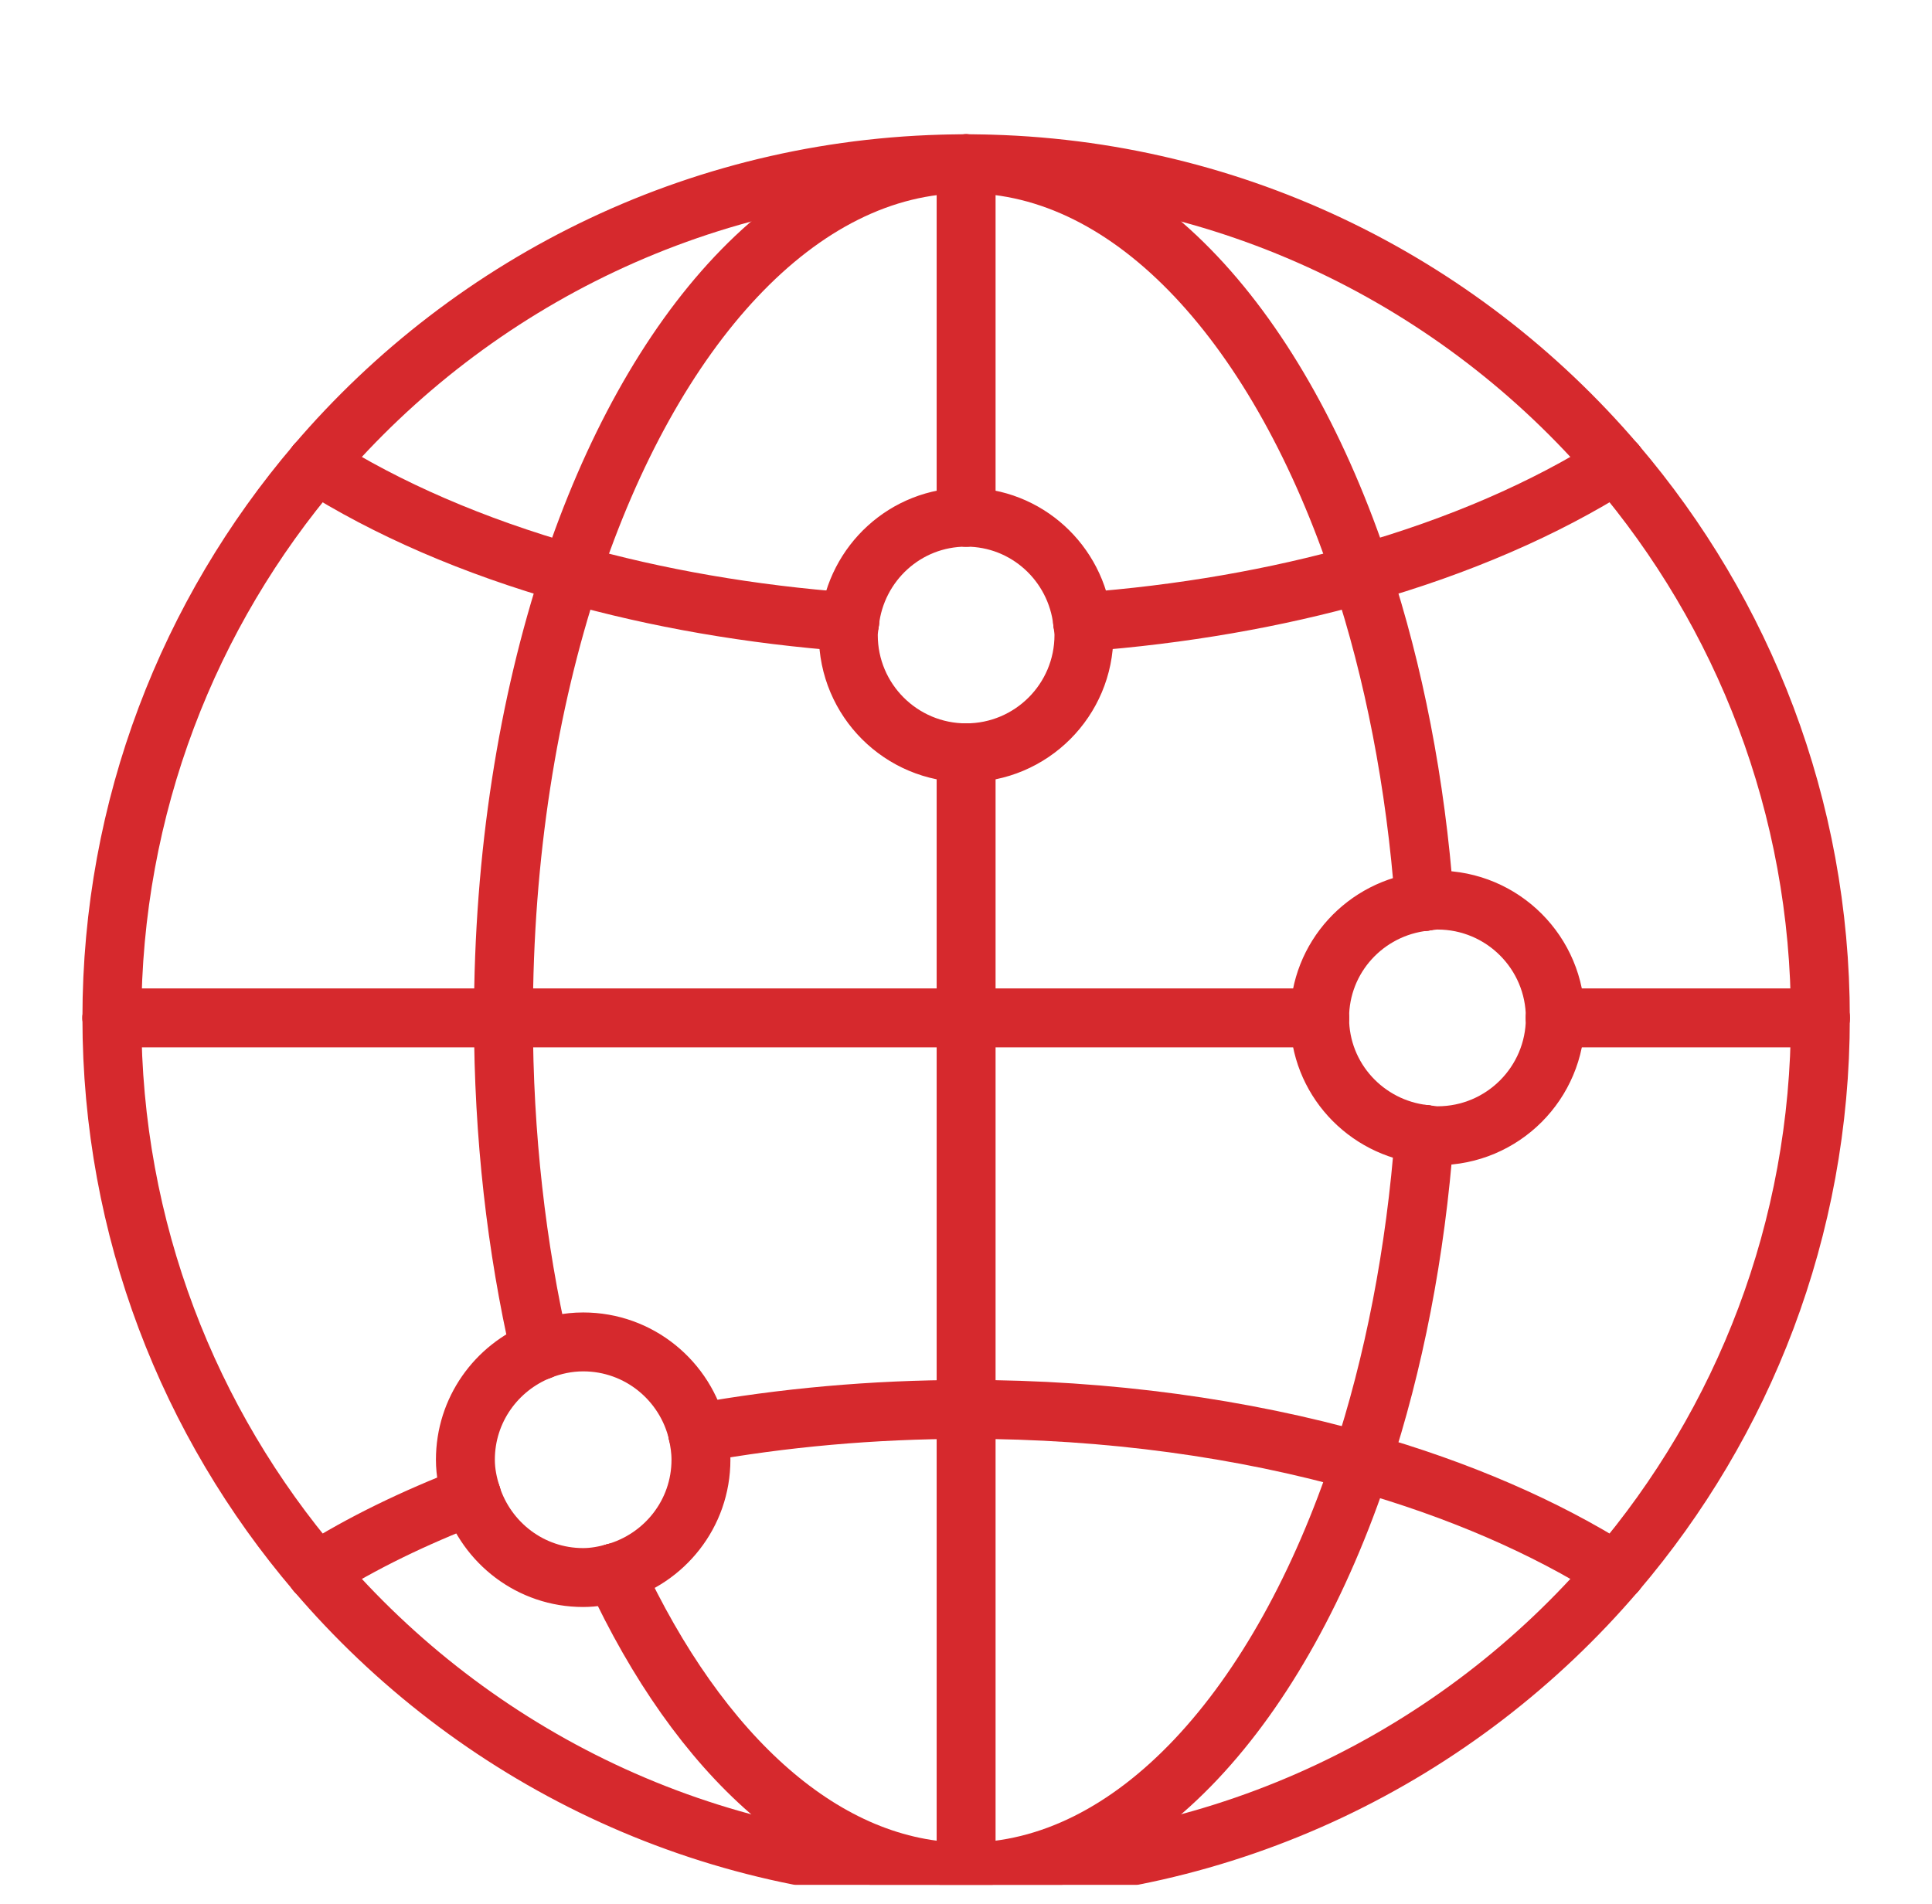
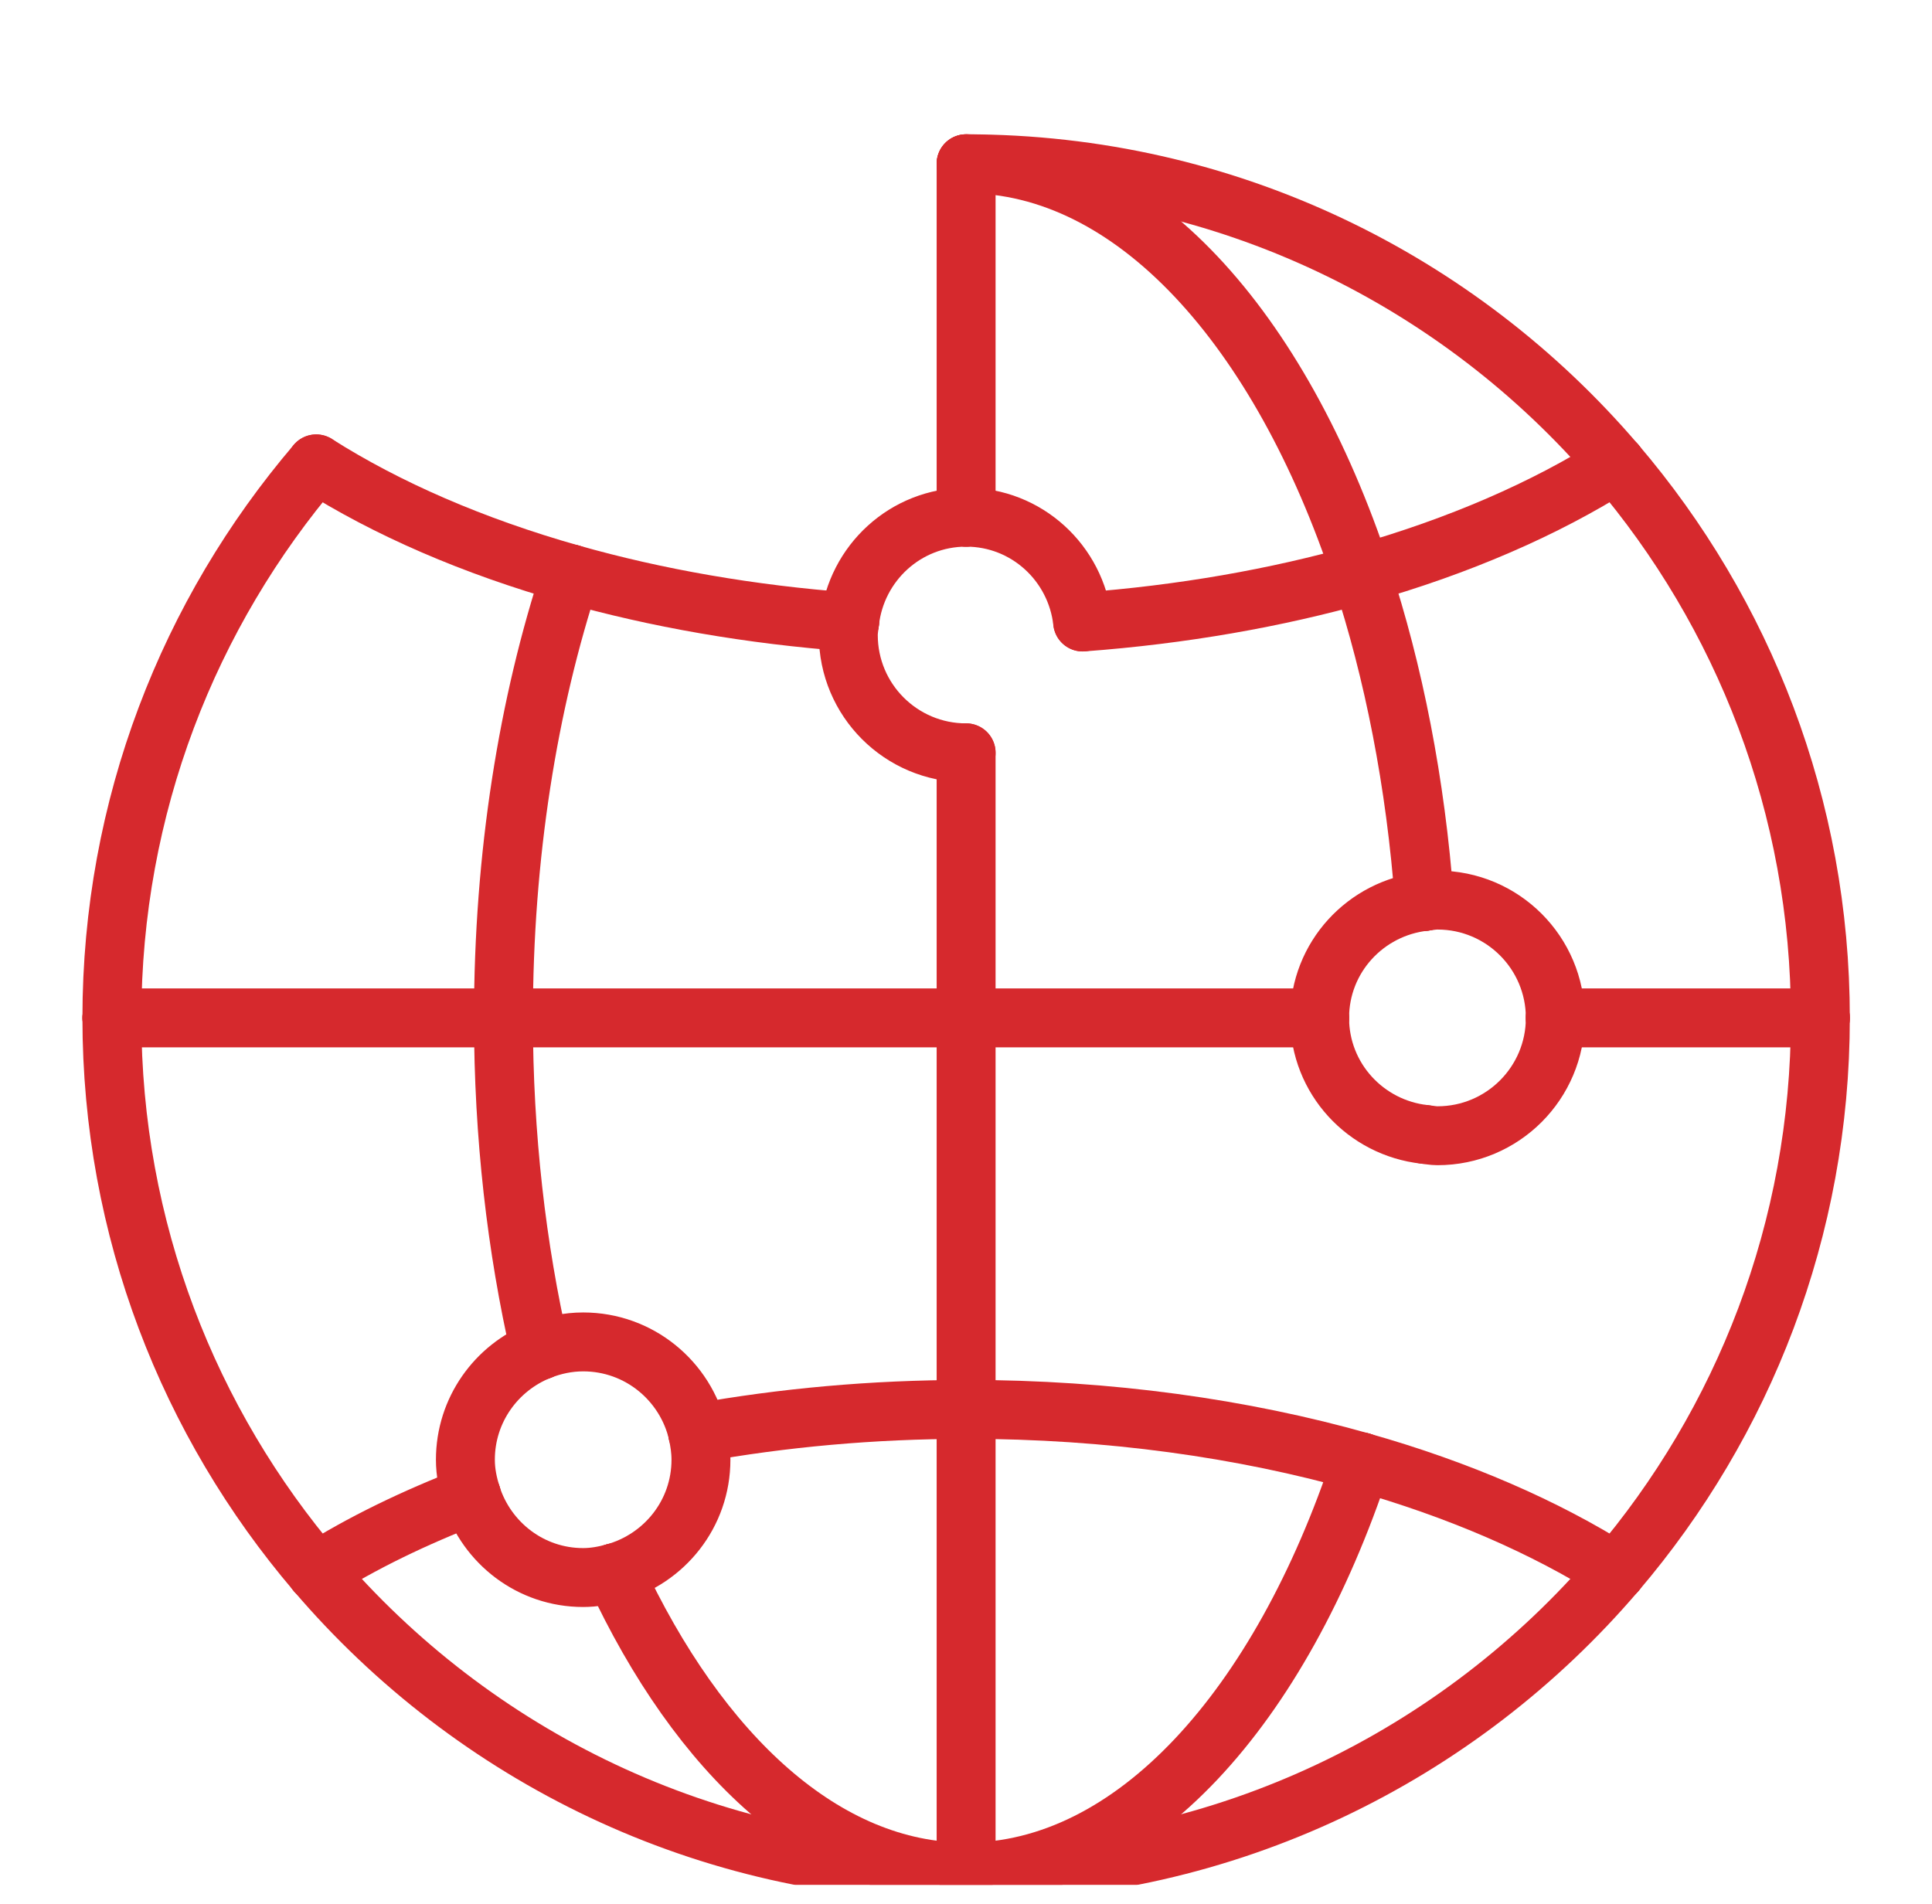
<svg xmlns="http://www.w3.org/2000/svg" width="69" height="68" viewBox="0 0 69 68" fill="none">
  <g clip-path="url(#clip0_3615_6034)">
    <mask id="mask0_3615_6034" style="mask-type:luminance" maskUnits="userSpaceOnUse" x="0" y="2" width="69" height="69">
      <path d="M68.169 2.693H0.84V70.022H68.169V2.693Z" fill="white" />
    </mask>
    <g mask="url(#mask0_3615_6034)">
      <path d="M57.715 56.146C62.262 50.817 65.013 43.911 65.013 36.357" stroke="#D6292D" stroke-width="2.104" stroke-linecap="round" stroke-linejoin="round" />
      <path d="M65.013 36.358C65.013 28.804 62.262 21.898 57.715 16.569" stroke="#D6292D" stroke-width="2.104" stroke-linecap="round" stroke-linejoin="round" />
      <path d="M11.294 16.569C6.747 21.898 3.996 28.804 3.996 36.358" stroke="#D6292D" stroke-width="2.104" stroke-linecap="round" stroke-linejoin="round" />
      <path d="M34.504 5.849C43.798 5.849 52.117 10.012 57.714 16.569" stroke="#D6292D" stroke-width="2.104" stroke-linecap="round" stroke-linejoin="round" />
      <path d="M3.996 36.357C3.996 43.911 6.747 50.817 11.294 56.146" stroke="#D6292D" stroke-width="2.104" stroke-linecap="round" stroke-linejoin="round" />
      <path d="M11.293 56.146C16.89 62.703 25.209 66.866 34.503 66.866" stroke="#D6292D" stroke-width="2.104" stroke-linecap="round" stroke-linejoin="round" />
      <path d="M57.714 56.146C52.117 62.703 43.798 66.866 34.504 66.866" stroke="#D6292D" stroke-width="2.104" stroke-linecap="round" stroke-linejoin="round" />
-       <path d="M34.503 5.849C25.209 5.849 16.89 10.012 11.293 16.569" stroke="#D6292D" stroke-width="2.104" stroke-linecap="round" stroke-linejoin="round" />
      <path d="M34.504 26.889V36.358" stroke="#D6292D" stroke-width="2.104" stroke-linecap="round" stroke-linejoin="round" />
      <path d="M34.504 5.849V18.473" stroke="#D6292D" stroke-width="2.104" stroke-linecap="round" stroke-linejoin="round" />
      <path d="M34.504 36.357V50.341" stroke="#D6292D" stroke-width="2.104" stroke-linecap="round" stroke-linejoin="round" />
      <path d="M34.504 66.866V50.341" stroke="#D6292D" stroke-width="2.104" stroke-linecap="round" stroke-linejoin="round" />
      <path d="M47.128 36.357H34.504" stroke="#D6292D" stroke-width="2.104" stroke-linecap="round" stroke-linejoin="round" />
      <path d="M55.543 36.357H65.011" stroke="#D6292D" stroke-width="2.104" stroke-linecap="round" stroke-linejoin="round" />
      <path d="M34.505 36.357H17.98" stroke="#D6292D" stroke-width="2.104" stroke-linecap="round" stroke-linejoin="round" />
      <path d="M3.996 36.357H17.98" stroke="#D6292D" stroke-width="2.104" stroke-linecap="round" stroke-linejoin="round" />
      <path d="M20.387 20.498C18.861 25.119 17.98 30.55 17.98 36.358" stroke="#D6292D" stroke-width="2.104" stroke-linecap="round" stroke-linejoin="round" />
      <path d="M19.285 48.232C18.449 44.581 17.98 40.573 17.98 36.357" stroke="#D6292D" stroke-width="2.104" stroke-linecap="round" stroke-linejoin="round" />
      <path d="M34.504 5.849C40.485 5.849 45.721 11.714 48.622 20.498" stroke="#D6292D" stroke-width="2.104" stroke-linecap="round" stroke-linejoin="round" />
      <path d="M48.621 20.498C49.776 23.997 50.559 27.96 50.872 32.197" stroke="#D6292D" stroke-width="2.104" stroke-linecap="round" stroke-linejoin="round" />
-       <path d="M48.621 52.217C49.776 48.719 50.559 44.755 50.872 40.518" stroke="#D6292D" stroke-width="2.104" stroke-linecap="round" stroke-linejoin="round" />
      <path d="M48.622 52.217C45.721 61.001 40.482 66.866 34.504 66.866" stroke="#D6292D" stroke-width="2.104" stroke-linecap="round" stroke-linejoin="round" />
      <path d="M34.502 66.866C29.476 66.866 24.979 62.713 21.949 56.175" stroke="#D6292D" stroke-width="2.104" stroke-linecap="round" stroke-linejoin="round" />
-       <path d="M34.505 5.849C28.524 5.849 23.288 11.714 20.387 20.498" stroke="#D6292D" stroke-width="2.104" stroke-linecap="round" stroke-linejoin="round" />
      <path d="M11.293 56.146C12.918 55.115 14.796 54.208 16.84 53.419" stroke="#D6292D" stroke-width="2.104" stroke-linecap="round" stroke-linejoin="round" />
      <path d="M48.622 52.217C44.398 51.02 39.598 50.339 34.504 50.339" stroke="#D6292D" stroke-width="2.104" stroke-linecap="round" stroke-linejoin="round" />
      <path d="M48.621 52.217C52.101 53.203 55.183 54.542 57.713 56.146" stroke="#D6292D" stroke-width="2.104" stroke-linecap="round" stroke-linejoin="round" />
      <path d="M24.918 51.183C27.935 50.641 31.154 50.341 34.504 50.341" stroke="#D6292D" stroke-width="2.104" stroke-linecap="round" stroke-linejoin="round" />
      <path d="M20.387 20.498C23.44 21.364 26.796 21.953 30.344 22.216" stroke="#D6292D" stroke-width="2.104" stroke-linecap="round" stroke-linejoin="round" />
      <path d="M48.621 20.498C52.101 19.512 55.183 18.173 57.713 16.569" stroke="#D6292D" stroke-width="2.104" stroke-linecap="round" stroke-linejoin="round" />
      <path d="M11.293 16.569C13.82 18.173 16.903 19.512 20.385 20.498" stroke="#D6292D" stroke-width="2.104" stroke-linecap="round" stroke-linejoin="round" />
      <path d="M38.668 22.216C42.216 21.953 45.574 21.361 48.625 20.498" stroke="#D6292D" stroke-width="2.104" stroke-linecap="round" stroke-linejoin="round" />
      <path d="M24.916 51.183C24.987 51.491 25.034 51.809 25.034 52.138C25.034 54.071 23.724 55.681 21.949 56.175" stroke="#D6292D" stroke-width="2.104" stroke-linecap="round" stroke-linejoin="round" />
      <path d="M16.84 53.419C17.384 55.112 18.954 56.346 20.827 56.346C21.219 56.346 21.59 56.275 21.95 56.175" stroke="#D6292D" stroke-width="2.104" stroke-linecap="round" stroke-linejoin="round" />
      <path d="M24.919 51.183C24.485 49.321 22.823 47.93 20.829 47.93C20.282 47.93 19.764 48.043 19.285 48.232" stroke="#D6292D" stroke-width="2.104" stroke-linecap="round" stroke-linejoin="round" />
      <path d="M19.285 48.232C17.728 48.848 16.621 50.36 16.621 52.138C16.621 52.587 16.71 53.014 16.842 53.419" stroke="#D6292D" stroke-width="2.104" stroke-linecap="round" stroke-linejoin="round" />
      <path d="M47.129 36.358C47.129 34.19 48.773 32.428 50.877 32.197" stroke="#D6292D" stroke-width="2.104" stroke-linecap="round" stroke-linejoin="round" />
      <path d="M50.879 40.518C51.031 40.534 51.181 40.566 51.339 40.566C53.664 40.566 55.547 38.682 55.547 36.357" stroke="#D6292D" stroke-width="2.104" stroke-linecap="round" stroke-linejoin="round" />
      <path d="M50.877 40.518C48.773 40.287 47.129 38.522 47.129 36.357" stroke="#D6292D" stroke-width="2.104" stroke-linecap="round" stroke-linejoin="round" />
      <path d="M55.547 36.358C55.547 34.032 53.664 32.149 51.339 32.149C51.181 32.149 51.031 32.178 50.879 32.197" stroke="#D6292D" stroke-width="2.104" stroke-linecap="round" stroke-linejoin="round" />
      <path d="M34.505 26.889C32.18 26.889 30.297 25.006 30.297 22.681C30.297 22.521 30.326 22.371 30.344 22.216" stroke="#D6292D" stroke-width="2.104" stroke-linecap="round" stroke-linejoin="round" />
      <path d="M34.505 18.473C32.34 18.473 30.578 20.114 30.344 22.216" stroke="#D6292D" stroke-width="2.104" stroke-linecap="round" stroke-linejoin="round" />
-       <path d="M38.665 22.216C38.683 22.371 38.712 22.521 38.712 22.681C38.712 25.006 36.829 26.889 34.504 26.889" stroke="#D6292D" stroke-width="2.104" stroke-linecap="round" stroke-linejoin="round" />
      <path d="M38.665 22.216C38.431 20.114 36.668 18.473 34.504 18.473" stroke="#D6292D" stroke-width="2.104" stroke-linecap="round" stroke-linejoin="round" />
    </g>
  </g>
  <defs>
    <clipPath id="clip0_3615_6034">
      <rect width="67.329" height="67.329" fill="white" transform="translate(0.836)" />
    </clipPath>
  </defs>
</svg>